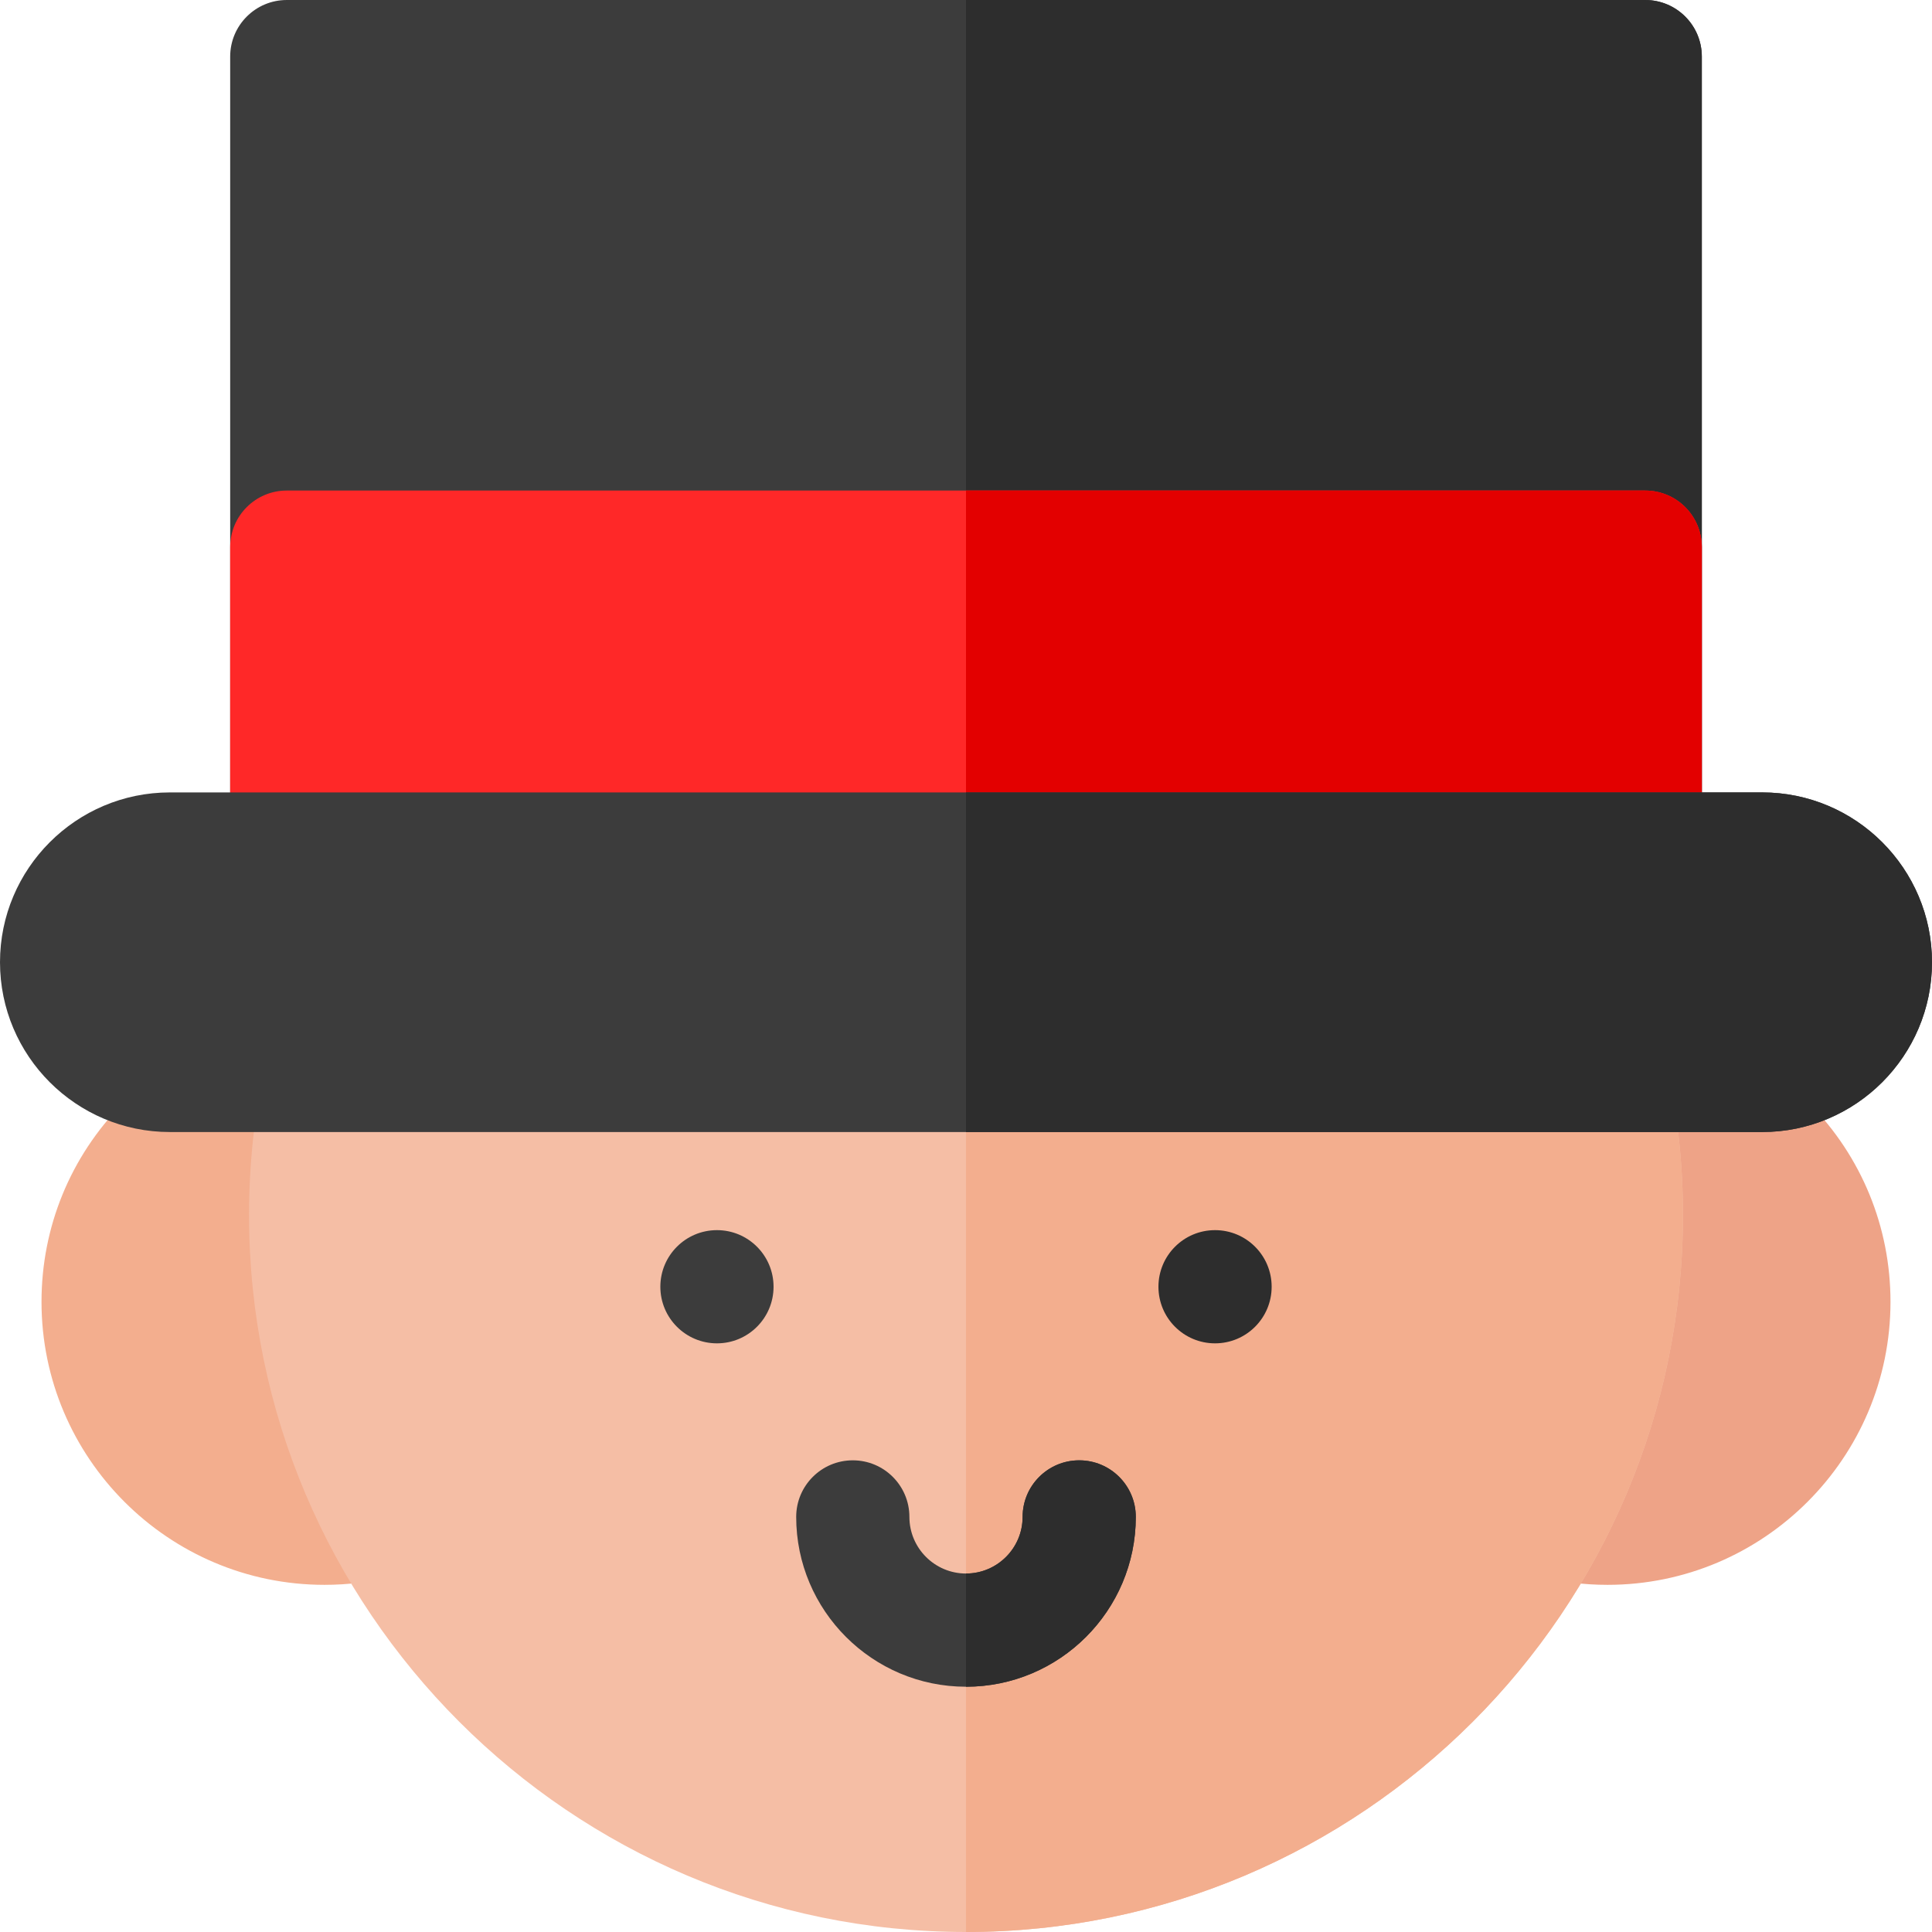
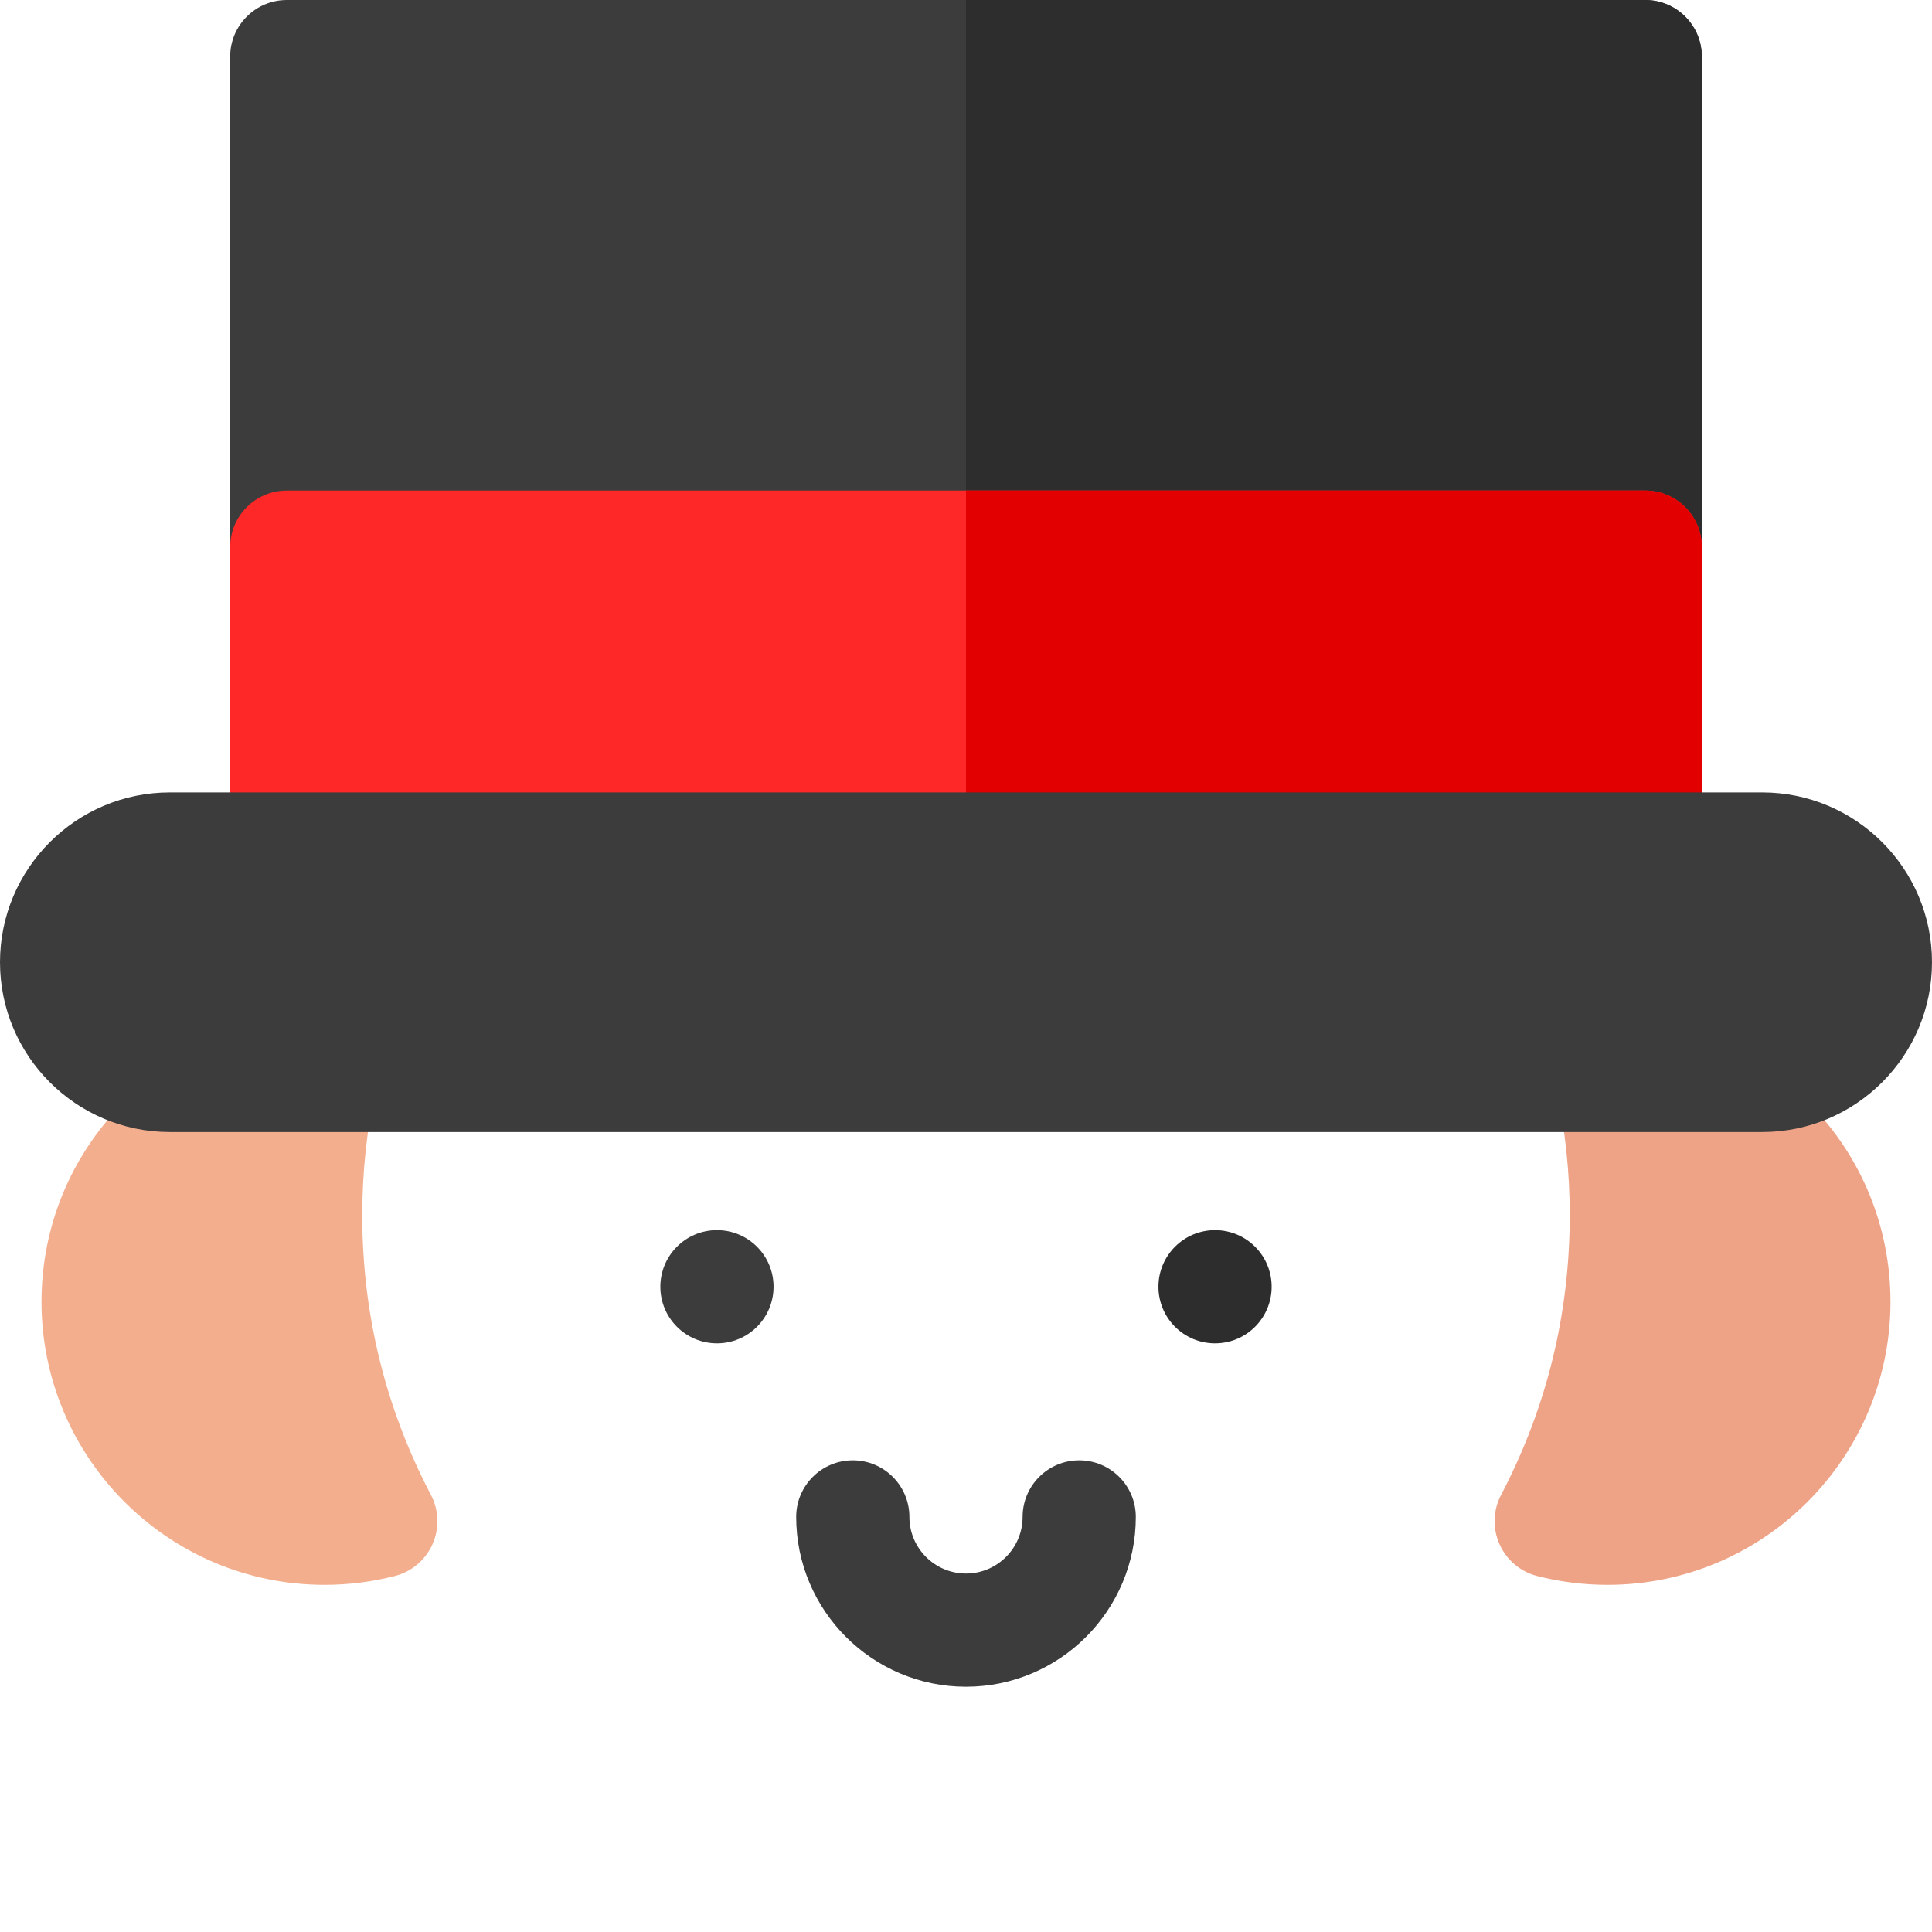
<svg xmlns="http://www.w3.org/2000/svg" height="512pt" viewBox="0 0 512 512" width="512pt">
  <path d="m86 420c-41.355 0-75-33.645-75-75 0-19.801 7.648-38.473 21.531-52.586 13.863-14.086 32.379-22.035 52.133-22.387 4.551-.047 8.941 1.938 11.848 5.473 2.91 3.535 4.043 8.207 3.078 12.684-2.383 11.078-3.59 22.457-3.59 33.816 0 26.176 6.125 51.125 18.199 74.164 2.129 4.062 2.285 8.875.422 13.062-1.863 4.188-5.543 7.297-9.984 8.434-6.066 1.555-12.336 2.34-18.637 2.34zm0 0" fill="#f3ae8e" />
  <path d="m426 420c-6.301 0-12.57-.785-18.637-2.34-4.441-1.137-8.117-4.242-9.98-8.434-1.867-4.191-1.711-9 .418-13.062 12.078-23.039 18.199-47.988 18.199-74.164 0-11.363-1.207-22.742-3.59-33.816-.965-4.477.168-9.148 3.078-12.684 2.852-3.469 7.102-5.473 11.582-5.473h.266c19.754.352 38.27 8.301 52.133 22.387 13.887 14.113 21.531 32.785 21.531 52.586 0 41.355-33.645 75-75 75zm0 0" fill="#eea387" />
-   <path d="m256 512c-104.766 0-190-85.234-190-190 0-13.488 1.438-27 4.27-40.156 1.484-6.91 7.594-11.844 14.664-11.844h342.133c7.066 0 13.176 4.934 14.664 11.844 2.832 13.152 4.27 26.664 4.27 40.156 0 104.766-85.234 190-190 190zm0 0" fill="#f5bea5" />
-   <path d="m427.066 270h-171.066v242c104.766 0 190-85.234 190-190 0-13.492-1.438-27.004-4.27-40.156-1.488-6.91-7.594-11.844-14.664-11.844zm0 0" fill="#f3ae8e" />
  <path d="m205 341c0 8.285-6.715 15-15 15s-15-6.715-15-15 6.715-15 15-15 15 6.715 15 15zm0 0" fill="#3c3c3c" />
  <path d="m337 341c0 8.285-6.715 15-15 15s-15-6.715-15-15 6.715-15 15-15 15 6.715 15 15zm0 0" fill="#2d2d2d" />
  <path d="m256 447c-24.812 0-45-20.188-45-45 0-8.285 6.715-15 15-15s15 6.715 15 15c0 8.27 6.73 15 15 15s15-6.73 15-15c0-8.285 6.715-15 15-15s15 6.715 15 15c0 24.812-20.188 45-45 45zm0 0" fill="#3c3c3c" />
-   <path d="m301 402c0-8.285-6.715-15-15-15s-15 6.715-15 15c0 8.27-6.73 15-15 15v30c24.812 0 45-20.188 45-45zm0 0" fill="#2d2d2d" />
  <path d="m436 240h-360c-8.285 0-15-6.715-15-15v-210c0-8.285 6.715-15 15-15h360c8.285 0 15 6.715 15 15v210c0 8.285-6.715 15-15 15zm0 0" fill="#3c3c3c" />
  <path d="m436 0h-180v240h180c8.285 0 15-6.715 15-15v-210c0-8.285-6.715-15-15-15zm0 0" fill="#2d2d2d" />
  <path d="m436 240h-360c-8.285 0-15-6.715-15-15v-80c0-8.285 6.715-15 15-15h360c8.285 0 15 6.715 15 15v80c0 8.285-6.715 15-15 15zm0 0" fill="#ff2828" />
  <path d="m436 130h-180v110h180c8.285 0 15-6.715 15-15v-80c0-8.285-6.715-15-15-15zm0 0" fill="#e30000" />
  <path d="m467 300h-422c-24.812 0-45-20.188-45-45s20.188-45 45-45h422c24.812 0 45 20.188 45 45s-20.188 45-45 45zm0 0" fill="#3c3c3c" />
-   <path d="m467 210h-211v90h211c24.812 0 45-20.188 45-45s-20.188-45-45-45zm0 0" fill="#2d2d2d" />
</svg>